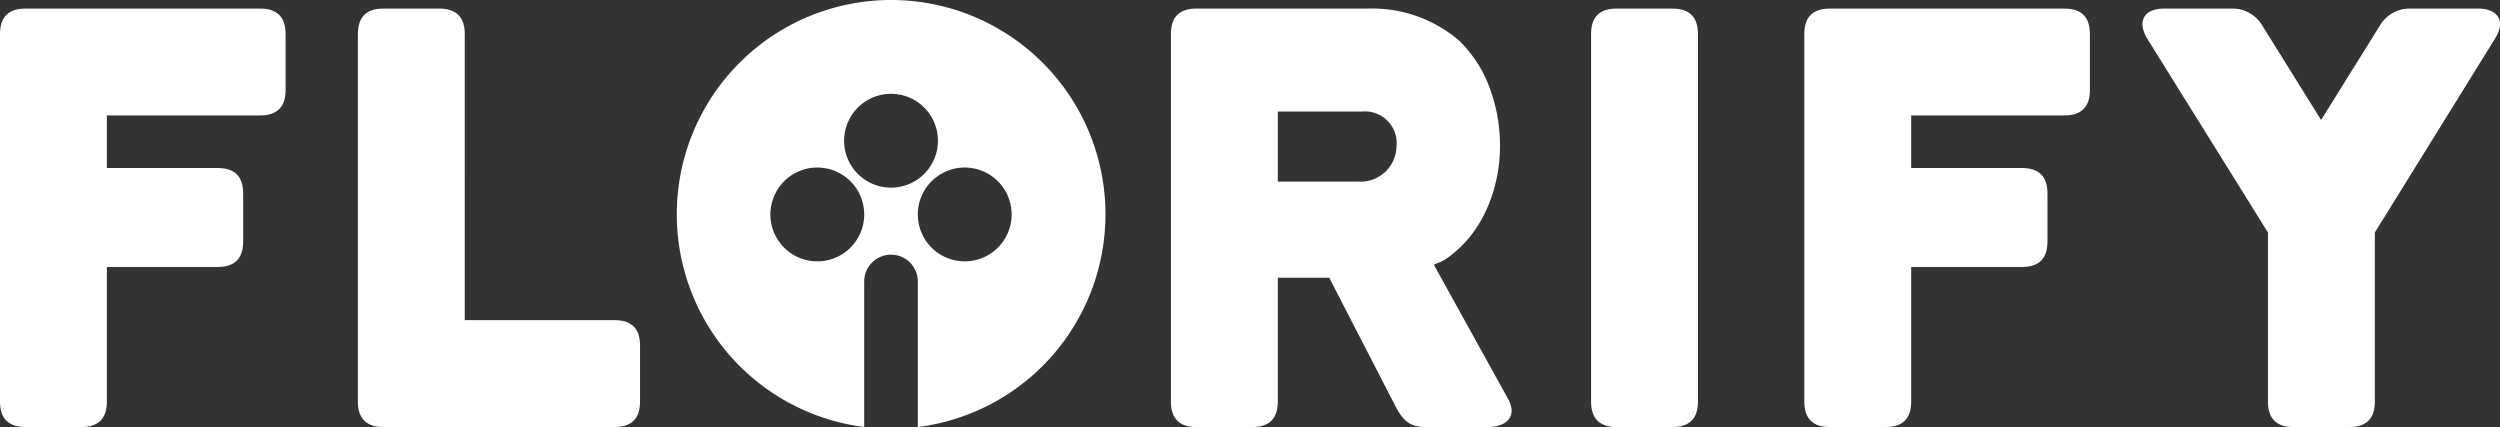
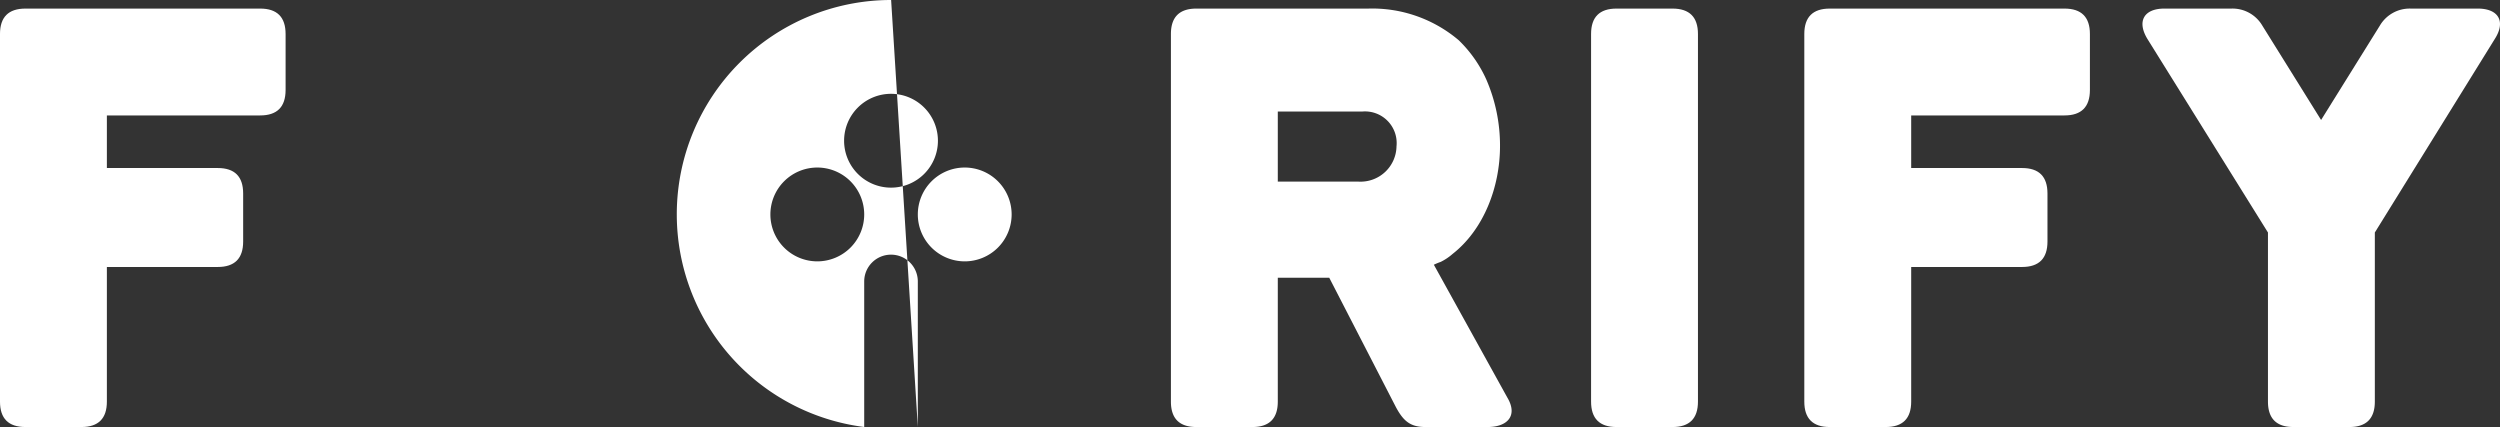
<svg xmlns="http://www.w3.org/2000/svg" width="300" height="51.243" viewBox="0 0 300 51.243">
  <rect x="0" y="0" width="300" height="51.243" fill="#333333" stroke="none" />
  <g id="Logo_Florify_bianco" data-name="Logo Florify bianco" transform="translate(11628 177)">
-     <path id="Tracciato_194" data-name="Tracciato 194" d="M-25.307-22.971A5.629,5.629,0,0,1-30.937-28.6a5.63,5.63,0,0,1,5.629-5.63,5.629,5.629,0,0,1,5.629,5.63,5.629,5.629,0,0,1-5.629,5.629m-8.846-8.846a5.63,5.63,0,0,1-5.629-5.63,5.63,5.63,0,0,1,5.629-5.629,5.63,5.63,0,0,1,5.63,5.629,5.63,5.63,0,0,1-5.63,5.63M-43-22.971A5.629,5.629,0,0,1-48.628-28.6,5.629,5.629,0,0,1-43-34.23a5.63,5.63,0,0,1,5.63,5.63A5.629,5.629,0,0,1-43-22.971m8.86-31.363A25.721,25.721,0,0,0-59.861-28.613,25.725,25.725,0,0,0-37.37-3.094V-20.559a3.216,3.216,0,0,1,3.216-3.216,3.216,3.216,0,0,1,3.217,3.216V-3.091A25.725,25.725,0,0,0-8.419-28.613,25.72,25.72,0,0,0-34.14-54.334" transform="translate(-11486.925 -122.666)" fill="#fff" />
+     <path id="Tracciato_194" data-name="Tracciato 194" d="M-25.307-22.971A5.629,5.629,0,0,1-30.937-28.6a5.63,5.63,0,0,1,5.629-5.63,5.629,5.629,0,0,1,5.629,5.63,5.629,5.629,0,0,1-5.629,5.629m-8.846-8.846a5.63,5.63,0,0,1-5.629-5.63,5.63,5.63,0,0,1,5.629-5.629,5.63,5.63,0,0,1,5.63,5.629,5.63,5.63,0,0,1-5.63,5.63M-43-22.971A5.629,5.629,0,0,1-48.628-28.6,5.629,5.629,0,0,1-43-34.23a5.63,5.63,0,0,1,5.63,5.63A5.629,5.629,0,0,1-43-22.971m8.86-31.363A25.721,25.721,0,0,0-59.861-28.613,25.725,25.725,0,0,0-37.37-3.094V-20.559a3.216,3.216,0,0,1,3.216-3.216,3.216,3.216,0,0,1,3.217,3.216V-3.091" transform="translate(-11486.925 -122.666)" fill="#fff" />
    <path id="Tracciato_195" data-name="Tracciato 195" d="M-9.393-22.712v16.15q0,3.054-3.054,3.053h-6.718q-3.054,0-3.054-3.053V-50.668q0-3.054,3.054-3.054H9q3.053,0,3.054,3.054v6.718Q12.049-40.9,9-40.9H-9.393v6.311h13.3q3.053,0,3.054,3.054v5.767q0,3.054-3.054,3.054Z" transform="translate(-11605.782 -122.248)" fill="#fff" />
-     <path id="Tracciato_196" data-name="Tracciato 196" d="M-9.393-27.384H8.589q3.053,0,3.053,3.054v6.718q0,3.053-3.053,3.053H-19.164q-3.053,0-3.054-3.053V-61.718q0-3.054,3.054-3.054h6.718q3.054,0,3.054,3.054Z" transform="translate(-11562.836 -111.198)" fill="#fff" />
    <path id="Tracciato_197" data-name="Tracciato 197" d="M-28.925-12.076c0,4.953-1.968,10.043-5.7,12.961a6.44,6.44,0,0,1-1.425.95,7.078,7.078,0,0,0-.814.339l8.821,15.946c1.29,2.172,0,3.528-2.375,3.528h-7.464c-1.832,0-2.647-.746-3.529-2.375L-49.417,3.734h-6.175V18.595q0,3.053-3.054,3.053h-6.717q-3.054,0-3.054-3.053V-25.511q0-3.054,3.054-3.054h20.628a16.043,16.043,0,0,1,10.857,3.8,15.238,15.238,0,0,1,3.325,4.751,19.9,19.9,0,0,1,1.628,7.939m-12.417,0a3.8,3.8,0,0,0-4.072-4.139H-55.592V-7.8h9.7a4.318,4.318,0,0,0,4.547-4.275" transform="translate(-11419.073 -147.405)" fill="#fff" />
    <path id="Tracciato_198" data-name="Tracciato 198" d="M-7.157,0Q-4.1,0-4.1,3.054V47.16q0,3.054-3.054,3.054h-6.718q-3.054,0-3.054-3.054V3.054Q-16.928,0-13.874,0Z" transform="translate(-11420.145 -175.97)" fill="#fff" />
    <path id="Tracciato_199" data-name="Tracciato 199" d="M-9.393-22.712v16.15q0,3.054-3.054,3.053h-6.718q-3.053,0-3.054-3.053V-50.668q0-3.054,3.054-3.054H9q3.054,0,3.054,3.054v6.718Q12.049-40.9,9-40.9H-9.393v6.311h13.3q3.053,0,3.054,3.054v5.767q0,3.054-3.054,3.054Z" transform="translate(-11389.264 -122.248)" fill="#fff" />
    <path id="Tracciato_200" data-name="Tracciato 200" d="M-13.265-36.777q-3.054,0-3.054-3.054V-60.119L-30.772-83.326c-1.29-2.1-.475-3.664,2.036-3.664h8.075A4.147,4.147,0,0,1-17-84.954l7.057,11.332,7.057-11.332A4.149,4.149,0,0,1,.78-86.99H8.855c2.511,0,3.393,1.561,2.036,3.664L-3.494-60.119V-39.83q0,3.054-3.054,3.054Z" transform="translate(-11339.526 -88.981)" fill="#fff" />
  </g>
</svg>